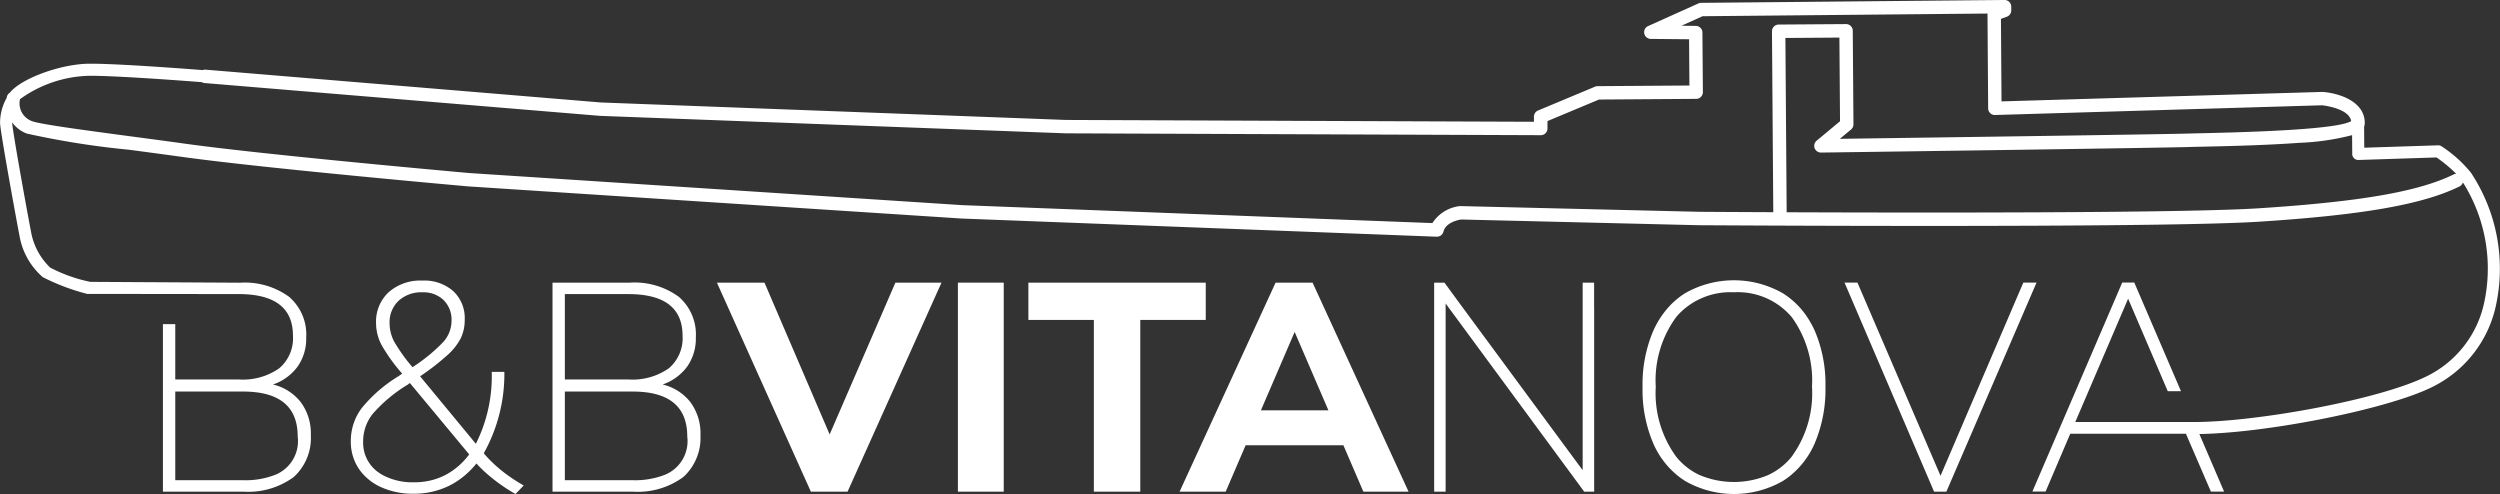
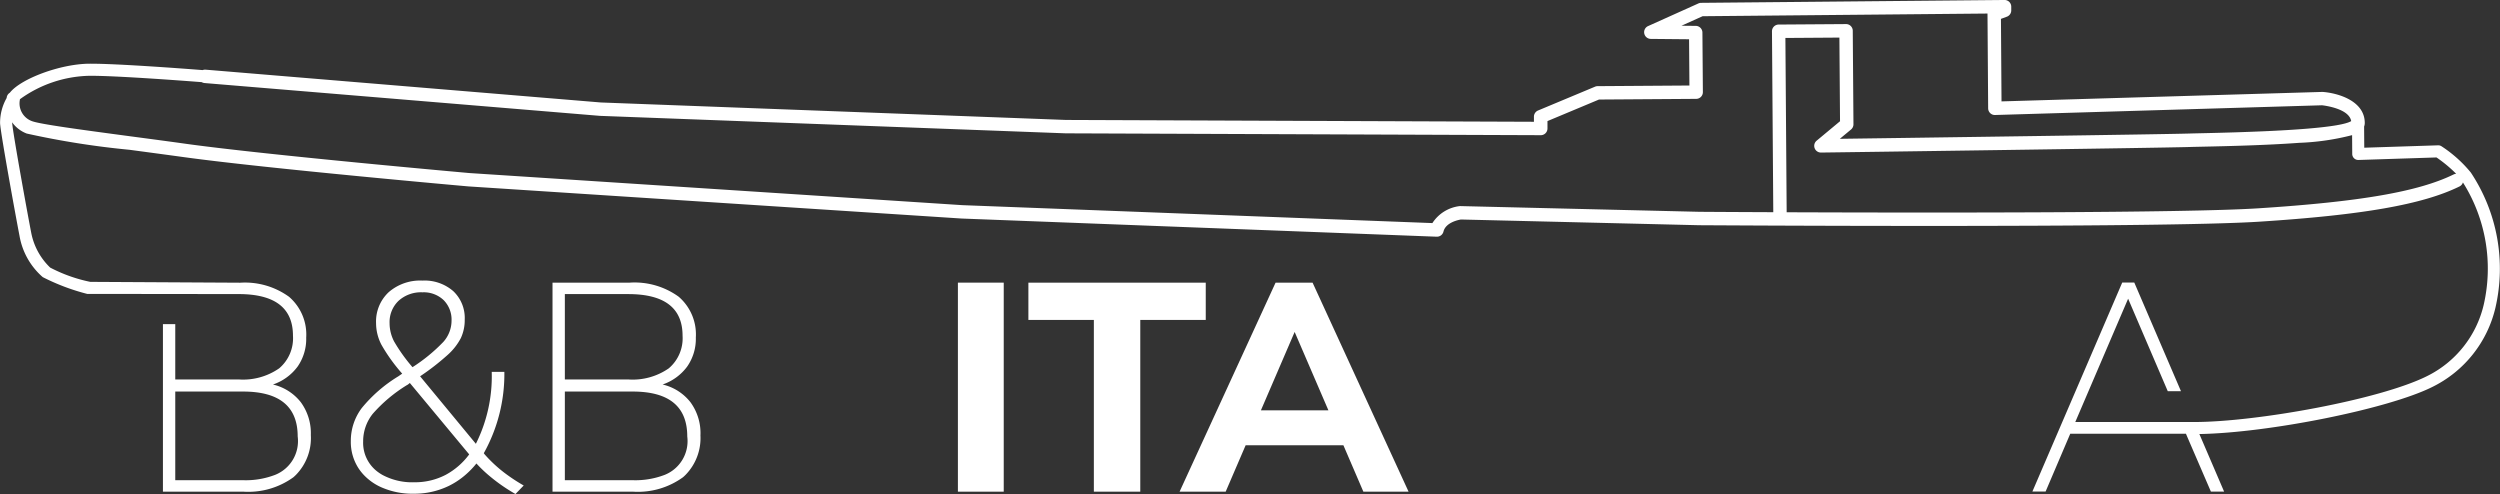
<svg xmlns="http://www.w3.org/2000/svg" width="180" height="35.569" viewBox="0 0 180 35.569">
  <rect x="0" y="0" width="180" height="35.569" fill="#333333" stroke="none" />
  <g transform="translate(-1134 -667)">
    <g transform="translate(1134 667)">
      <path d="M176.66,12.56c-2.521,1.239-6.728,1.968-14.068,2.439-5.356.344-24.041.322-33.952.284l-.091-12.55,3.888-.027.045,6.023-1.683,1.4a.483.483,0,0,0,.309.855h.006c.244,0,24.412-.332,26.525-.4.258-.008.632-.016,1.089-.026,1.662-.036,4.444-.1,6.807-.274a17.757,17.757,0,0,0,3.816-.554l.01,1.357a.434.434,0,0,0,.448.431l5.619-.182a9.849,9.849,0,0,1,1.417,1.177.476.476,0,0,0-.185.049Zm-71.487,2.279a.392.392,0,0,0-.068,0,2.708,2.708,0,0,0-1.972,1.223L69.287,14.771,33.8,12.46c-.144-.013-14.434-1.281-20.372-2.1-1.422-.2-2.755-.374-3.973-.537-3.7-.494-6.614-.885-7.172-1.108a1.358,1.358,0,0,1-.851-1.535c0-.012,0-.023,0-.034A8.828,8.828,0,0,1,6.444,5.457c1.915-.012,7,.374,8.082.458a.478.478,0,0,0,.2.064L43.2,8.342,76.733,9.6l34.2.134a.483.483,0,0,0,.485-.487l0-.529,3.709-1.551,7-.049a.483.483,0,0,0,.48-.487l-.033-4.288a.483.483,0,0,0-.478-.48l-1.03-.01,1.522-.685L143.1.975a.421.421,0,0,0,0,.05l.047,6.775a.486.486,0,0,0,.148.345.472.472,0,0,0,.35.135l23.541-.7c.209.023,1.949.243,2.1,1.14-.71.437-4.266.729-10.579.868-.462.01-.839.019-1.1.027-1.811.058-19.967.309-25.14.38l.808-.671a.485.485,0,0,0,.174-.375l-.05-6.735a.483.483,0,0,0-.483-.48h0l-4.854.034a.483.483,0,0,0-.48.487l.094,13.023c-3.172-.013-5.238-.027-5.317-.028ZM21.434,31.426A2.615,2.615,0,0,1,19.8,34.193a5.92,5.92,0,0,1-2.3.382H12.619V28.192H17.5Q21.433,28.192,21.434,31.426Zm156.468-19a9.231,9.231,0,0,0-2.11-1.892.423.423,0,0,0-.252-.071l-5.313.172-.011-1.522a.754.754,0,0,0,.047-.273c-.011-1.573-1.907-2.136-3.025-2.221h-.051L144.109,7.3l-.041-5.941.425-.156a.481.481,0,0,0,.317-.457l0-.267a.482.482,0,0,0-.483-.48h0l-21.85.206a.484.484,0,0,0-.193.043l-3.62,1.629a.483.483,0,0,0,.194.924l2.755.026.025,3.33-6.612.046a.485.485,0,0,0-.183.038l-4.1,1.713a.484.484,0,0,0-.3.449l0,.365L76.753,8.636,43.261,7.378,14.807,5.016a.476.476,0,0,0-.215.031c-1.111-.087-6.177-.473-8.155-.46C4.342,4.6,1.494,5.67.708,6.677a.481.481,0,0,0-.221.314c0,.022-.008.047-.012.07a3.635,3.635,0,0,0-.47,1.821c.061.878,1.23,7.24,1.4,8.1a5.084,5.084,0,0,0,1.673,2.971,15.44,15.44,0,0,0,3.2,1.208l10.906.013q3.911,0,3.91,3a2.84,2.84,0,0,1-.993,2.346,4.556,4.556,0,0,1-2.917.8H12.619V23.339h-.888V35.4h5.792a5.534,5.534,0,0,0,3.6-1.036c.065-.054.124-.113.184-.171a3.791,3.791,0,0,0,1.073-2.872,3.772,3.772,0,0,0-.719-2.357,3.581,3.581,0,0,0-2.008-1.279A3.673,3.673,0,0,0,21.423,26.4a3.488,3.488,0,0,0,.624-2.093,3.582,3.582,0,0,0-1.236-2.938,5.413,5.413,0,0,0-3.519-1.014L6.5,20.294a10.944,10.944,0,0,1-2.888-1.028,4.705,4.705,0,0,1-1.353-2.45C2.049,15.755.928,9.62.873,8.822c0,0,0-.009,0-.014a2.3,2.3,0,0,0,1.053.808,60.643,60.643,0,0,0,7.4,1.169c1.217.163,2.549.341,3.97.536,5.961.818,20.275,2.088,20.43,2.1l35.508,2.313,34.208,1.308h.018a.483.483,0,0,0,.47-.369c.16-.66,1.085-.841,1.258-.869l17.15.412c.328,0,32.916.22,40.313-.254,7.475-.48,11.791-1.239,14.432-2.537a.48.48,0,0,0,.247-.29,11.624,11.624,0,0,1,1.5,8.795,7.679,7.679,0,0,1-4.093,5.155c-3.4,1.7-12.31,3.3-16.749,3.3v0H149.42l2.724-6.357,1.081-2.521,1.125,2.626,1.73,4.035h.951l-1.714-3.989-1.648-3.835H152.8l-1.564,3.64-4.385,10.2-.519,1.207h.951l.515-1.207,1.261-2.957h8.328l.084.2,1.713,3.968h.951l-1.781-4.144c5.006-.084,13.621-1.812,16.773-3.39a8.525,8.525,0,0,0,4.548-5.721A12.508,12.508,0,0,0,177.9,12.423Z" fill="#fff" />
      <path d="M32.081,34.193a4.779,4.779,0,0,1-2.256.53,4.53,4.53,0,0,1-2.292-.53,3.13,3.13,0,0,1-.392-.262,2.6,2.6,0,0,1-.994-2.145,3.166,3.166,0,0,1,.687-1.987A10.691,10.691,0,0,1,29.3,27.727a.482.482,0,0,0,.127-.085.342.342,0,0,1,.085-.063l4.27,5.137A5.121,5.121,0,0,1,32.081,34.193Zm-3.693-9.584a2.851,2.851,0,0,1-.338-1.342,2.116,2.116,0,0,1,.645-1.607,2.4,2.4,0,0,1,1.723-.613,2.079,2.079,0,0,1,1.522.56,1.994,1.994,0,0,1,.571,1.49,2.3,2.3,0,0,1-.592,1.522A12.1,12.1,0,0,1,29.7,26.437a12.134,12.134,0,0,1-1.311-1.828Zm6.489,8.085-.043-.064a11.7,11.7,0,0,0,1.48-5.855h-.909a10.873,10.873,0,0,1-1.142,5.179l-4.016-4.861a17.437,17.437,0,0,0,1.976-1.533,4.26,4.26,0,0,0,.962-1.226,3.06,3.06,0,0,0,.275-1.321,2.654,2.654,0,0,0-.824-2.05,3.145,3.145,0,0,0-2.219-.761,3.454,3.454,0,0,0-2.431.835,2.882,2.882,0,0,0-.909,2.23,3.378,3.378,0,0,0,.391,1.564,12.436,12.436,0,0,0,1.49,2.071l-.275.191a10.323,10.323,0,0,0-2.642,2.294,3.927,3.927,0,0,0-.782,2.378,3.481,3.481,0,0,0,.571,1.976,3.579,3.579,0,0,0,.36.452,3.935,3.935,0,0,0,1.236.879,5.541,5.541,0,0,0,2.357.476,5.7,5.7,0,0,0,2.526-.56,5.593,5.593,0,0,0,1.2-.795,6.113,6.113,0,0,0,.793-.822,9.923,9.923,0,0,0,.851.822,12.587,12.587,0,0,0,1.961,1.376l.592-.613a12.8,12.8,0,0,1-1.182-.763A9.822,9.822,0,0,1,34.877,32.694Z" fill="#fff" />
      <path d="M45.552,34.575H40.669V28.192h4.883q3.931,0,3.931,3.234a2.616,2.616,0,0,1-1.633,2.767A5.919,5.919,0,0,1,45.552,34.575Zm-4.883-13.4h4.565q3.911,0,3.911,3a2.839,2.839,0,0,1-.994,2.346,4.556,4.556,0,0,1-2.917.8H40.669ZM50.434,31.32a3.771,3.771,0,0,0-.719-2.357,3.581,3.581,0,0,0-2.008-1.279A3.676,3.676,0,0,0,49.472,26.4,3.488,3.488,0,0,0,50.1,24.3a3.582,3.582,0,0,0-1.237-2.938A5.413,5.413,0,0,0,45.34,20.35H39.781V35.4h5.792a5.533,5.533,0,0,0,3.6-1.036c.066-.054.124-.113.184-.171a3.79,3.79,0,0,0,1.074-2.872" fill="#fff" />
-       <path d="M67.788,20.35H64.469L59.735,31.278,55.042,20.35H51.618l6.222,13.843.542,1.207h2.642l.543-1.207Z" fill="#fff" />
      <path d="M72.269,20.35h-3.3V35.4h3.3V20.35Z" fill="#fff" />
      <path d="M82.1,23.034h4.714V20.35H74.044v2.684h4.714V35.4H82.1V23.034Z" fill="#fff" />
      <path d="M90.785,29.545l2.43-5.644,2.431,5.644Zm4.159-8.239-.439-.956H91.842l-.363.79L85.484,34.193,84.93,35.4h3.319l.519-1.207.918-2.133h7.039l.918,2.133.519,1.207h3.255l-.554-1.207L94.945,21.306" fill="#fff" />
-       <path d="M114.776,22.251v-1.9h-.824V33.857l-8.9-12.069L104,20.35h-.74V35.4h.825V21.851l9.088,12.342.888,1.207h.719V22.251" fill="#fff" />
-       <path d="M127.333,34.193a6.353,6.353,0,0,1-4.985,0,4.709,4.709,0,0,1-1.654-1.3,7.749,7.749,0,0,1-1.479-5.041,7.692,7.692,0,0,1,1.469-5.02c.083-.1.17-.2.258-.288a5.151,5.151,0,0,1,3.9-1.5,5.089,5.089,0,0,1,4.153,1.776c.029.035.053.074.081.11a7.788,7.788,0,0,1,1.388,4.92,7.74,7.74,0,0,1-1.48,5.052,4.7,4.7,0,0,1-1.647,1.287Zm3.307-2.228a9.868,9.868,0,0,0,.792-4.111,9.723,9.723,0,0,0-.792-4.09,7.158,7.158,0,0,0-.419-.776,5.81,5.81,0,0,0-1.864-1.877,7.1,7.1,0,0,0-7.029,0,5.7,5.7,0,0,0-1.505,1.381,6.6,6.6,0,0,0-.767,1.282,9.8,9.8,0,0,0-.792,4.1,9.8,9.8,0,0,0,.792,4.1,6.132,6.132,0,0,0,1.668,2.217,5.782,5.782,0,0,0,.615.446,7.086,7.086,0,0,0,7.018,0,5.715,5.715,0,0,0,.613-.446A6.136,6.136,0,0,0,130.64,31.965Z" fill="#fff" />
-       <path d="M145.184,23.7l1.446-3.352h-.951l-1.418,3.308-4.515,10.535-.028.066-.028-.066-4.722-10.978-1.232-2.865h-.93l1.208,2.819,4.722,11.024.517,1.207h.887l.521-1.207L145.184,23.7" fill="#fff" />
    </g>
  </g>
</svg>